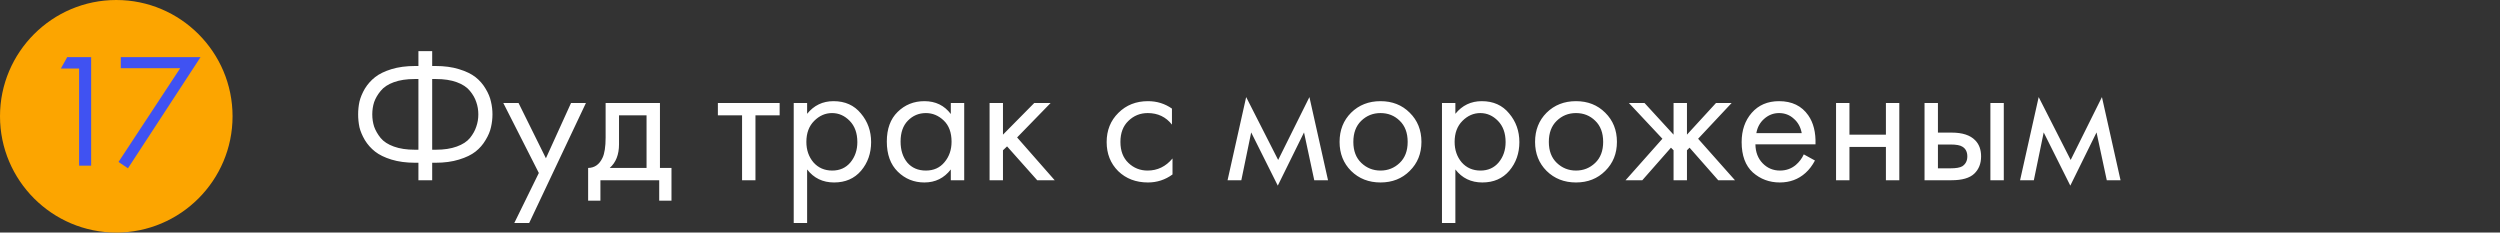
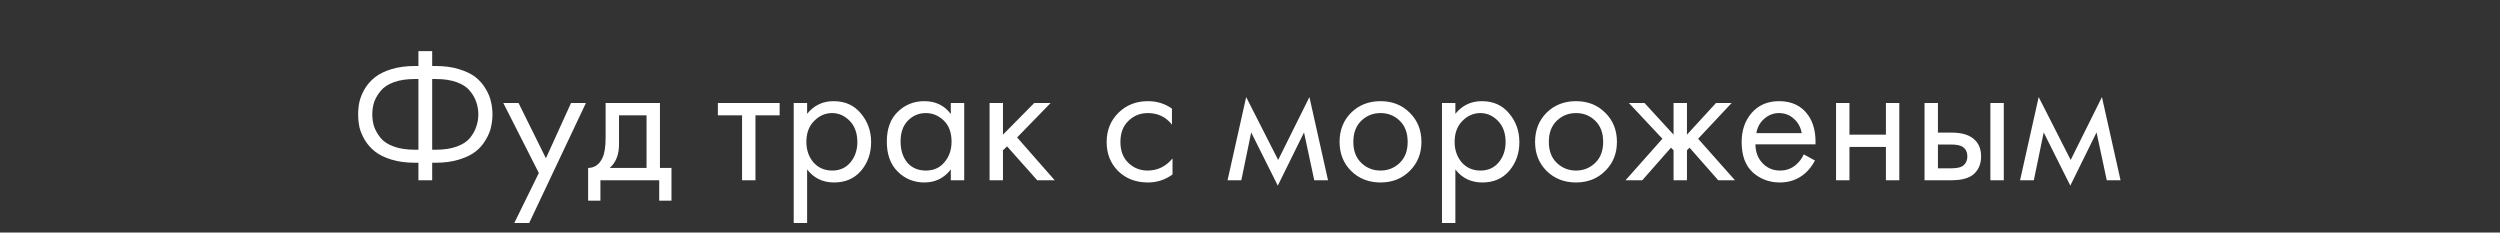
<svg xmlns="http://www.w3.org/2000/svg" width="430" height="40" viewBox="0 0 430 40" fill="none">
  <rect x="0" y="0" width="430" height="40" fill="#333333" stroke="none" />
-   <path fill-rule="evenodd" clip-rule="evenodd" d="M20 40C31.028 40 40 31.028 40 20C40 8.972 31.028 0 20 0C8.972 0 0 8.972 0 20C0 31.028 8.972 40 20 40Z" fill="#FCA500" />
-   <path d="M13.606 28.5V11.784H10.47L11.562 9.824H15.678V28.5H13.606ZM20.384 27.856L30.996 11.728H20.776V9.824H34.496L22.008 28.948L20.384 27.856Z" fill="#4052F2" />
  <path d="M71.968 31V27.992H71.392C69.877 27.992 68.523 27.811 67.328 27.448C66.155 27.085 65.216 26.627 64.512 26.072C63.808 25.517 63.221 24.856 62.752 24.088C62.304 23.32 61.995 22.584 61.824 21.88C61.675 21.155 61.6 20.419 61.6 19.672C61.6 18.925 61.675 18.2 61.824 17.496C61.995 16.771 62.304 16.024 62.752 15.256C63.221 14.488 63.808 13.827 64.512 13.272C65.216 12.717 66.155 12.259 67.328 11.896C68.523 11.533 69.877 11.352 71.392 11.352H71.968V8.792H74.336V11.352H74.912C76.427 11.352 77.771 11.533 78.944 11.896C80.139 12.259 81.088 12.717 81.792 13.272C82.496 13.827 83.072 14.488 83.52 15.256C83.989 16.024 84.299 16.771 84.448 17.496C84.619 18.2 84.704 18.925 84.704 19.672C84.704 20.419 84.619 21.155 84.448 21.88C84.299 22.584 83.989 23.32 83.52 24.088C83.072 24.856 82.496 25.517 81.792 26.072C81.088 26.627 80.139 27.085 78.944 27.448C77.771 27.811 76.427 27.992 74.912 27.992H74.336V31H71.968ZM71.968 25.752V13.592H71.328C69.941 13.592 68.747 13.773 67.744 14.136C66.741 14.499 65.984 15 65.472 15.64C64.96 16.259 64.587 16.899 64.352 17.56C64.139 18.221 64.032 18.925 64.032 19.672C64.032 20.419 64.139 21.123 64.352 21.784C64.587 22.445 64.96 23.096 65.472 23.736C65.984 24.355 66.741 24.845 67.744 25.208C68.747 25.571 69.941 25.752 71.328 25.752H71.968ZM74.336 13.592V25.752H74.976C76.363 25.752 77.557 25.571 78.56 25.208C79.563 24.845 80.32 24.355 80.832 23.736C81.344 23.096 81.707 22.445 81.92 21.784C82.155 21.123 82.272 20.419 82.272 19.672C82.272 18.925 82.155 18.221 81.92 17.56C81.707 16.899 81.344 16.259 80.832 15.64C80.32 15 79.563 14.499 78.56 14.136C77.557 13.773 76.363 13.592 74.976 13.592H74.336ZM88.457 38.36L92.68 29.752L86.569 17.72H89.192L93.897 27.224L98.216 17.72H100.777L91.016 38.36H88.457ZM104.167 17.72H113.511V28.888H115.495V34.52H113.383V31H103.271V34.52H101.159V28.888C102.269 28.867 103.09 28.291 103.623 27.16C103.986 26.413 104.167 25.24 104.167 23.64V17.72ZM111.207 28.888V19.832H106.471V24.824C106.471 26.595 105.938 27.949 104.871 28.888H111.207ZM134.099 19.832H129.939V31H127.635V19.832H123.475V17.72H134.099V19.832ZM138.824 29.144V38.36H136.52V17.72H138.824V19.576C139.997 18.125 141.512 17.4 143.368 17.4C145.352 17.4 146.92 18.104 148.072 19.512C149.245 20.899 149.832 22.541 149.832 24.44C149.832 26.36 149.256 28.003 148.104 29.368C146.952 30.712 145.405 31.384 143.464 31.384C141.522 31.384 139.976 30.637 138.824 29.144ZM143.144 29.336C144.445 29.336 145.49 28.867 146.28 27.928C147.069 26.968 147.464 25.805 147.464 24.44C147.464 22.904 147.026 21.688 146.152 20.792C145.277 19.896 144.264 19.448 143.112 19.448C141.96 19.448 140.936 19.896 140.04 20.792C139.144 21.688 138.696 22.893 138.696 24.408C138.696 25.795 139.101 26.968 139.912 27.928C140.744 28.867 141.821 29.336 143.144 29.336ZM163.54 19.608V17.72H165.844V31H163.54V29.144C162.388 30.637 160.873 31.384 158.996 31.384C157.204 31.384 155.678 30.765 154.42 29.528C153.161 28.291 152.532 26.563 152.532 24.344C152.532 22.168 153.15 20.472 154.388 19.256C155.646 18.019 157.182 17.4 158.996 17.4C160.916 17.4 162.43 18.136 163.54 19.608ZM159.252 19.448C158.036 19.448 157.001 19.885 156.148 20.76C155.316 21.613 154.9 22.808 154.9 24.344C154.9 25.816 155.284 27.021 156.052 27.96C156.841 28.877 157.908 29.336 159.252 29.336C160.596 29.336 161.662 28.856 162.452 27.896C163.262 26.936 163.668 25.763 163.668 24.376C163.668 22.797 163.22 21.581 162.324 20.728C161.428 19.875 160.404 19.448 159.252 19.448ZM170.207 17.72H172.511V23.16L177.887 17.72H180.703L174.943 23.64L181.407 31H178.399L173.215 25.176L172.511 25.848V31H170.207V17.72ZM201.576 18.68V21.432C200.531 20.109 199.144 19.448 197.416 19.448C196.115 19.448 195.005 19.896 194.088 20.792C193.171 21.667 192.712 22.872 192.712 24.408C192.712 25.944 193.171 27.149 194.088 28.024C195.005 28.899 196.104 29.336 197.384 29.336C199.091 29.336 200.52 28.643 201.672 27.256V30.008C200.413 30.925 199.005 31.384 197.448 31.384C195.379 31.384 193.672 30.733 192.328 29.432C191.005 28.109 190.344 26.445 190.344 24.44C190.344 22.413 191.016 20.739 192.36 19.416C193.704 18.072 195.4 17.4 197.448 17.4C198.984 17.4 200.36 17.827 201.576 18.68ZM211.14 31L214.34 16.696L219.844 27.512L225.22 16.696L228.42 31H226.052L224.292 22.776L219.78 31.928L215.204 22.776L213.508 31H211.14ZM242.471 29.4C241.148 30.723 239.473 31.384 237.447 31.384C235.42 31.384 233.735 30.723 232.391 29.4C231.068 28.077 230.407 26.413 230.407 24.408C230.407 22.381 231.068 20.707 232.391 19.384C233.735 18.061 235.42 17.4 237.447 17.4C239.473 17.4 241.148 18.061 242.471 19.384C243.815 20.707 244.487 22.381 244.487 24.408C244.487 26.413 243.815 28.077 242.471 29.4ZM240.743 20.76C239.847 19.885 238.748 19.448 237.447 19.448C236.145 19.448 235.036 19.896 234.119 20.792C233.223 21.667 232.775 22.872 232.775 24.408C232.775 25.944 233.233 27.149 234.151 28.024C235.068 28.899 236.167 29.336 237.447 29.336C238.727 29.336 239.825 28.899 240.743 28.024C241.66 27.149 242.119 25.944 242.119 24.408C242.119 22.851 241.66 21.635 240.743 20.76ZM250.324 29.144V38.36H248.02V17.72H250.324V19.576C251.497 18.125 253.012 17.4 254.868 17.4C256.852 17.4 258.42 18.104 259.572 19.512C260.745 20.899 261.332 22.541 261.332 24.44C261.332 26.36 260.756 28.003 259.604 29.368C258.452 30.712 256.905 31.384 254.964 31.384C253.022 31.384 251.476 30.637 250.324 29.144ZM254.644 29.336C255.945 29.336 256.99 28.867 257.78 27.928C258.569 26.968 258.964 25.805 258.964 24.44C258.964 22.904 258.526 21.688 257.652 20.792C256.777 19.896 255.764 19.448 254.612 19.448C253.46 19.448 252.436 19.896 251.54 20.792C250.644 21.688 250.196 22.893 250.196 24.408C250.196 25.795 250.601 26.968 251.412 27.928C252.244 28.867 253.321 29.336 254.644 29.336ZM276.096 29.4C274.773 30.723 273.098 31.384 271.072 31.384C269.045 31.384 267.36 30.723 266.016 29.4C264.693 28.077 264.032 26.413 264.032 24.408C264.032 22.381 264.693 20.707 266.016 19.384C267.36 18.061 269.045 17.4 271.072 17.4C273.098 17.4 274.773 18.061 276.096 19.384C277.44 20.707 278.112 22.381 278.112 24.408C278.112 26.413 277.44 28.077 276.096 29.4ZM274.368 20.76C273.472 19.885 272.373 19.448 271.072 19.448C269.77 19.448 268.661 19.896 267.744 20.792C266.848 21.667 266.4 22.872 266.4 24.408C266.4 25.944 266.858 27.149 267.776 28.024C268.693 28.899 269.792 29.336 271.072 29.336C272.352 29.336 273.45 28.899 274.368 28.024C275.285 27.149 275.744 25.944 275.744 24.408C275.744 22.851 275.285 21.635 274.368 20.76ZM287.853 17.72H290.157V23.16L295.149 17.72H297.837L292.077 23.864L298.413 31H295.533L290.605 25.4L290.157 25.848V31H287.853V25.848L287.405 25.4L282.477 31H279.597L285.933 23.864L280.173 17.72H282.861L287.853 23.16V17.72ZM310.251 26.552L312.171 27.608C311.723 28.461 311.179 29.176 310.539 29.752C309.323 30.84 307.851 31.384 306.123 31.384C304.331 31.384 302.784 30.808 301.483 29.656C300.203 28.483 299.563 26.744 299.563 24.44C299.563 22.413 300.139 20.739 301.291 19.416C302.464 18.072 304.032 17.4 305.995 17.4C308.213 17.4 309.888 18.211 311.019 19.832C311.915 21.112 312.331 22.776 312.267 24.824H301.931C301.952 26.168 302.368 27.256 303.179 28.088C303.989 28.92 304.981 29.336 306.155 29.336C307.2 29.336 308.107 29.016 308.875 28.376C309.472 27.864 309.931 27.256 310.251 26.552ZM302.091 22.904H309.899C309.707 21.859 309.248 21.027 308.523 20.408C307.819 19.768 306.976 19.448 305.995 19.448C305.035 19.448 304.181 19.779 303.435 20.44C302.709 21.08 302.261 21.901 302.091 22.904ZM315.801 31V17.72H318.105V23.16H324.377V17.72H326.681V31H324.377V25.272H318.105V31H315.801ZM331.02 31V17.72H333.324V22.808H335.692C337.526 22.808 338.87 23.245 339.724 24.12C340.406 24.803 340.748 25.731 340.748 26.904C340.748 28.141 340.353 29.133 339.564 29.88C338.774 30.627 337.473 31 335.66 31H331.02ZM333.324 28.952H335.468C336.428 28.952 337.11 28.835 337.516 28.6C338.092 28.216 338.38 27.651 338.38 26.904C338.38 26.136 338.102 25.581 337.548 25.24C337.164 24.984 336.481 24.856 335.5 24.856H333.324V28.952ZM342.348 31V17.72H344.652V31H342.348ZM347.453 31L350.653 16.696L356.157 27.512L361.533 16.696L364.733 31H362.365L360.605 22.776L356.093 31.928L351.516 22.776L349.821 31H347.453Z" fill="white" />
</svg>